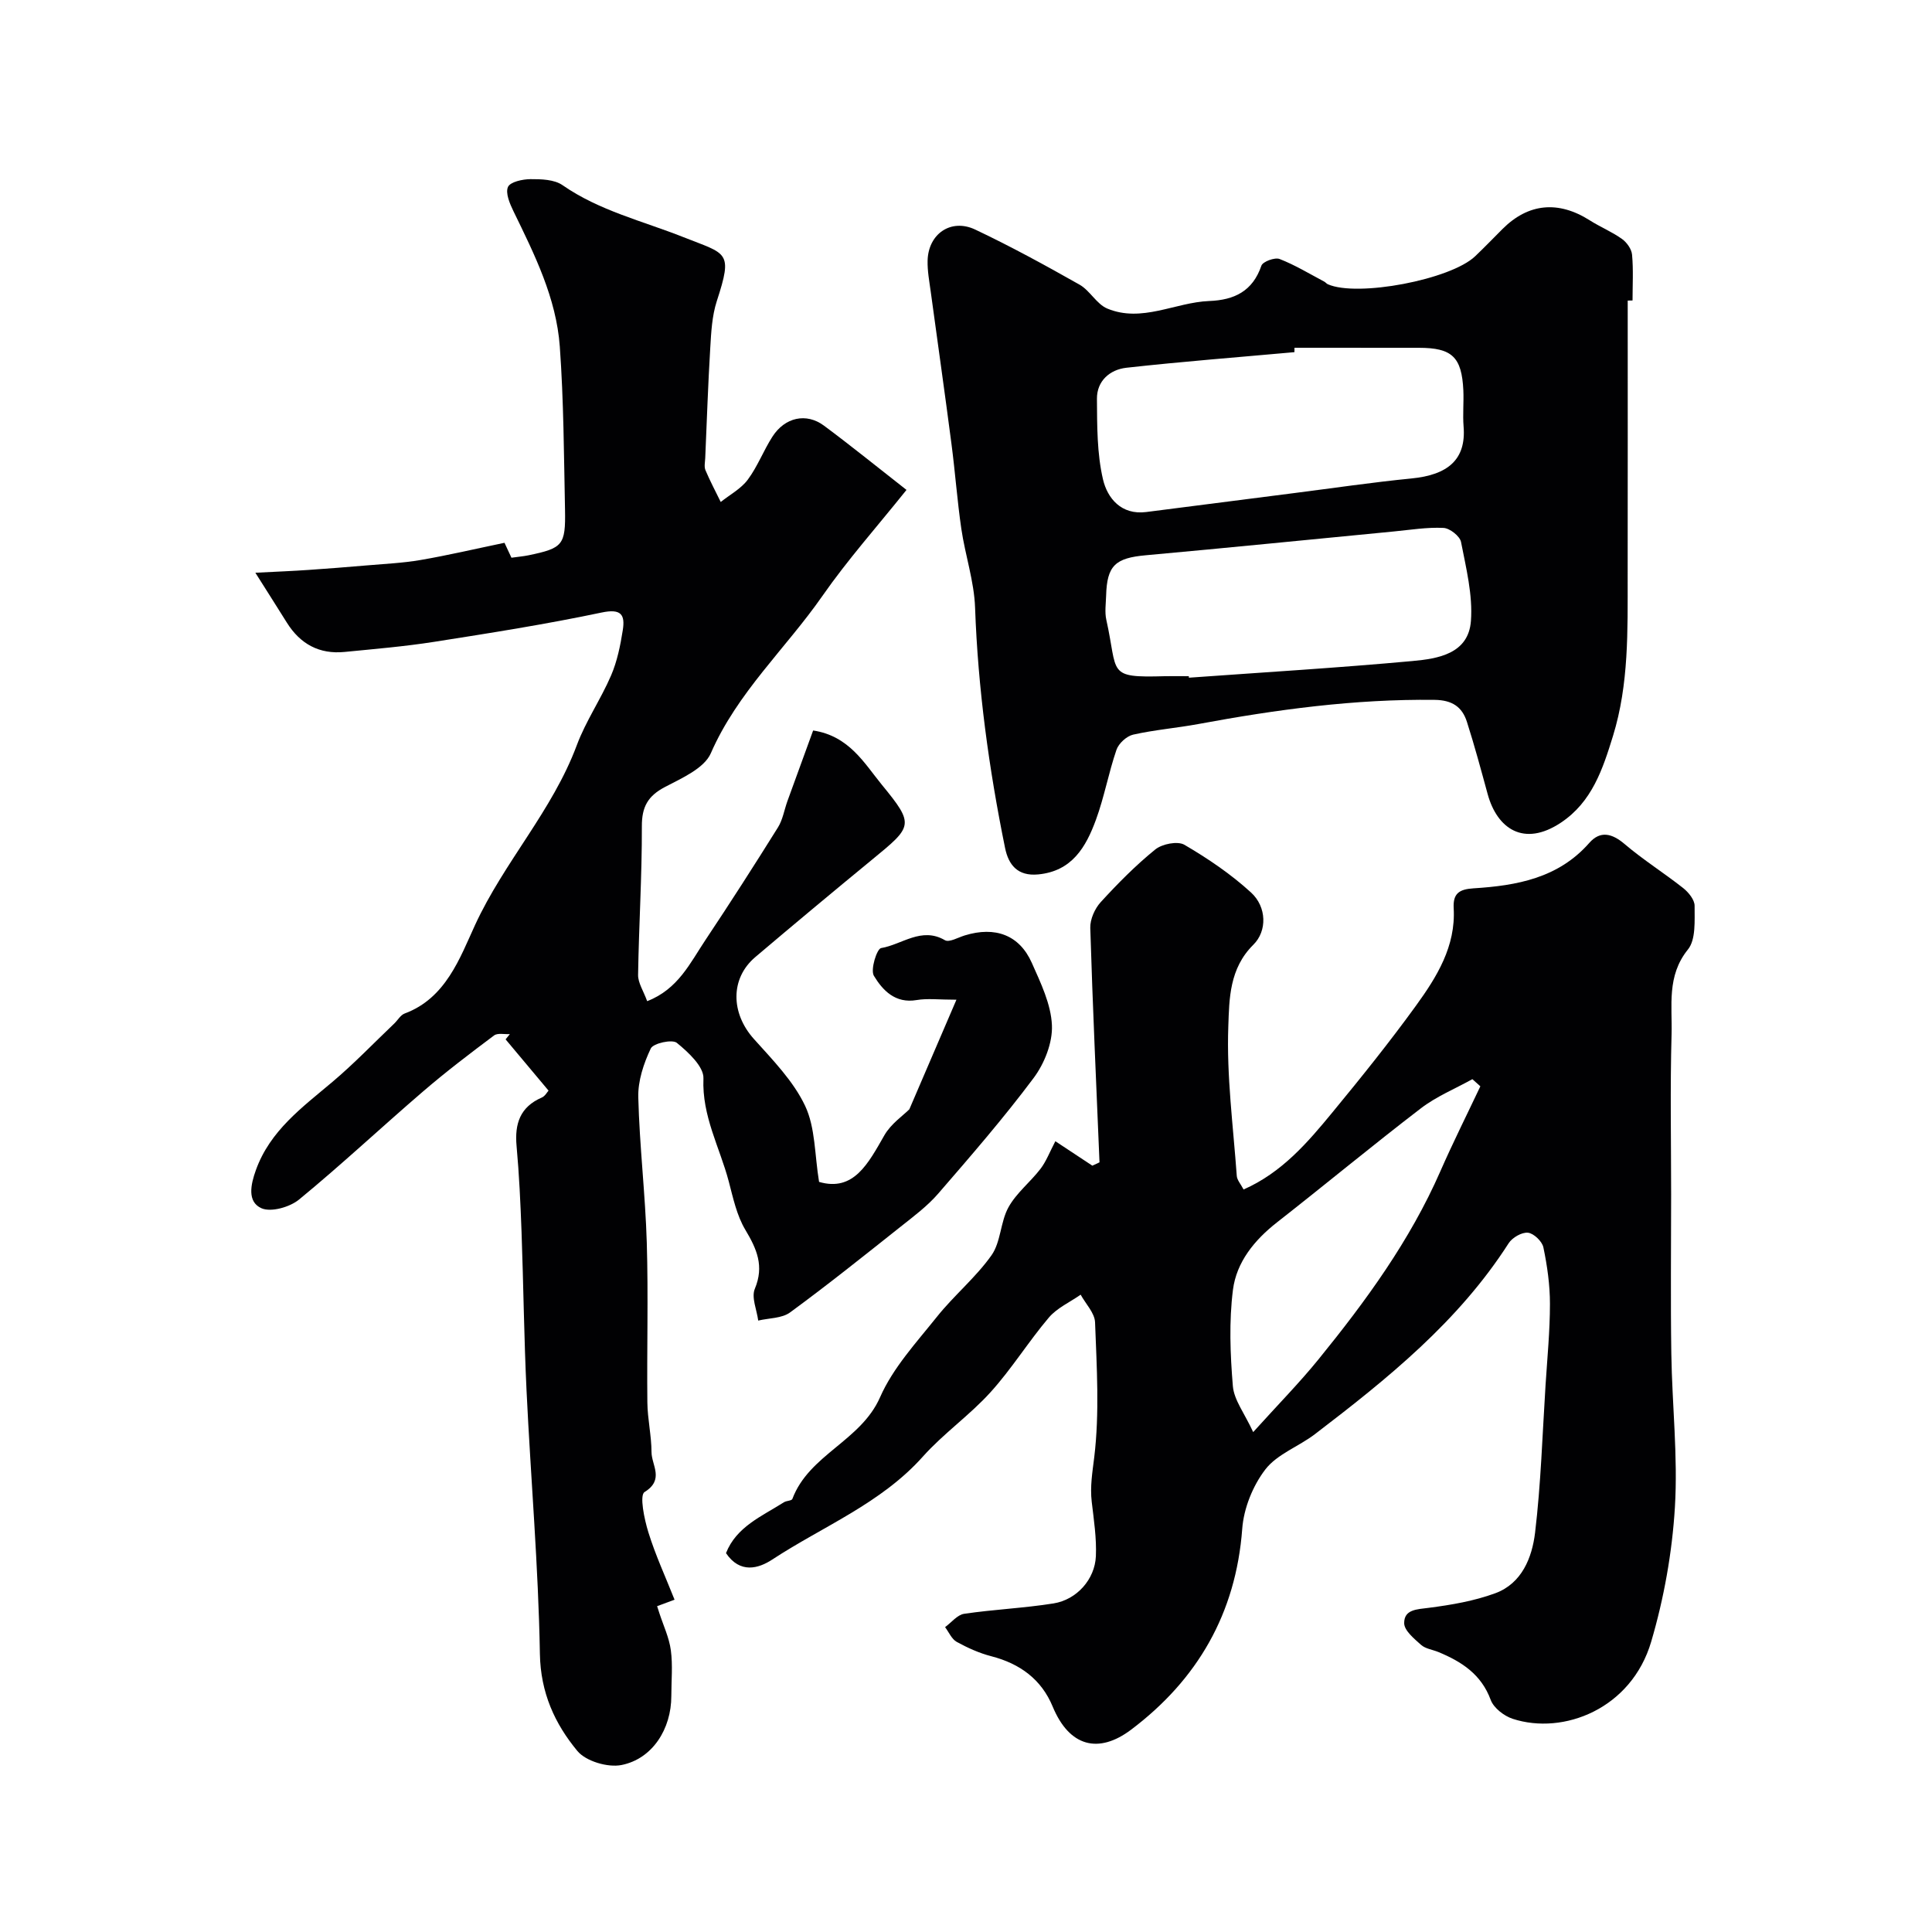
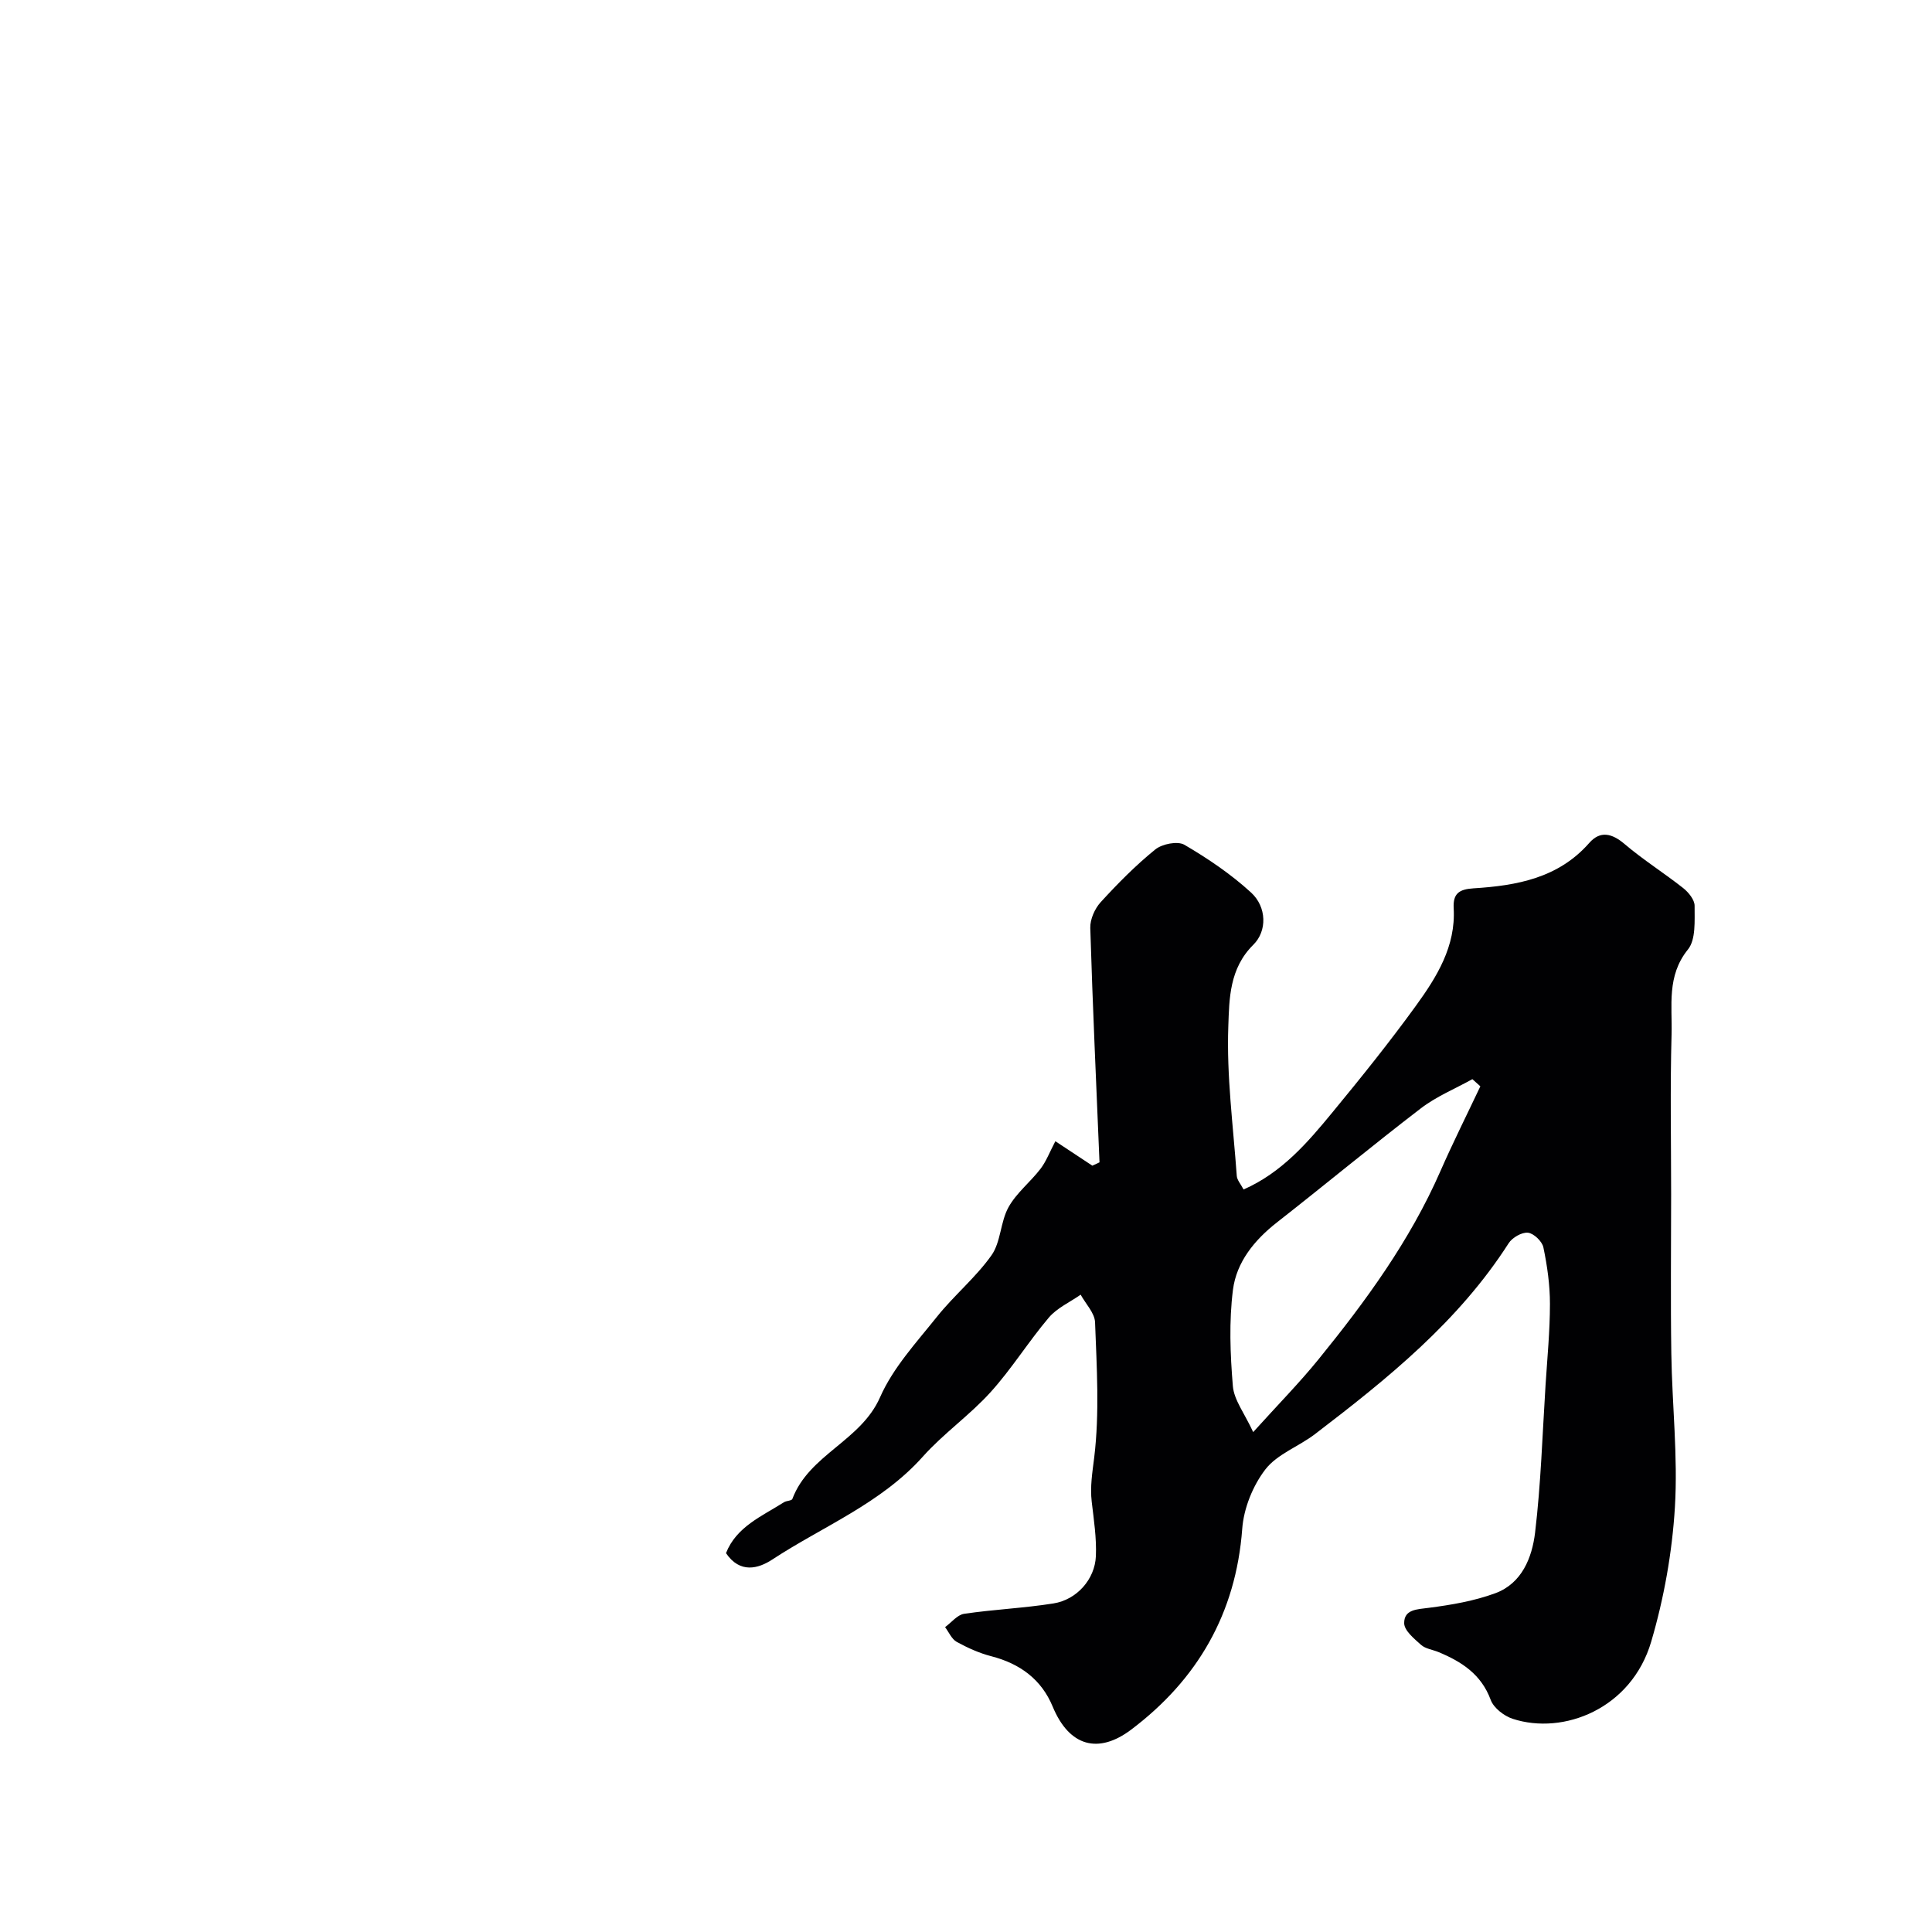
<svg xmlns="http://www.w3.org/2000/svg" enable-background="new 0 0 400 400" viewBox="0 0 400 400">
  <g fill="#010103">
-     <path d="m52.87 118.58c4.52-.23 7.81-.36 11.1-.59 3.95-.27 7.9-.58 11.85-.92 3.76-.33 7.56-.49 11.27-1.13 5.64-.97 11.22-2.28 17.36-3.56.14.3.8 1.71 1.44 3.09 1.32-.19 2.43-.28 3.52-.5 7.11-1.48 7.71-2.09 7.57-9.44-.23-11.27-.27-22.56-1.08-33.79-.73-10.06-5.23-19.05-9.59-28-.76-1.56-1.7-3.76-1.14-5.03.47-1.06 3.03-1.61 4.66-1.62 2.24-.01 4.93.06 6.64 1.25 7.65 5.31 16.56 7.4 25 10.75 9.05 3.59 10.32 2.86 6.93 13.27-.99 3.06-1.16 6.44-1.35 9.69-.46 7.59-.71 15.2-1.04 22.8-.04.83-.25 1.77.04 2.48.95 2.25 2.1 4.41 3.17 6.6 1.89-1.51 4.19-2.73 5.59-4.61 2.03-2.72 3.26-6.03 5.11-8.91 2.58-4.02 7.01-5.01 10.68-2.28 5.65 4.2 11.12 8.64 17.08 13.3-6.09 7.61-12.19 14.46-17.4 21.94-7.6 10.91-17.64 20.02-23.11 32.58-1.37 3.13-5.99 5.15-9.48 6.98-3.55 1.86-4.82 4.11-4.8 8.16.03 10.25-.62 20.5-.78 30.76-.02 1.64 1.1 3.29 1.88 5.43 6.4-2.47 8.9-7.93 12.05-12.64 5.13-7.7 10.13-15.49 15.03-23.34.99-1.59 1.3-3.61 1.95-5.42 1.76-4.85 3.53-9.7 5.33-14.64 7.46 1.12 10.62 6.83 14.23 11.24 6.82 8.31 6.39 8.59-1.99 15.47-8.12 6.67-16.19 13.4-24.21 20.2-5.23 4.43-5.08 11.62-.31 16.94 3.89 4.34 8.17 8.7 10.61 13.84 2.15 4.53 1.97 10.16 2.9 15.77 7.17 2.09 10.17-3.81 13.53-9.67 1.37-2.38 3.9-4.09 5.16-5.36 3.32-7.73 6.35-14.78 9.75-22.69-3.65 0-6-.31-8.23.07-4.44.76-7.04-2.01-8.86-5.02-.76-1.26.62-5.6 1.49-5.74 4.33-.72 8.35-4.47 13.22-1.63.88.51 2.72-.57 4.1-.99 6.3-1.94 11.32-.1 13.89 5.69 1.84 4.14 3.97 8.54 4.16 12.9.16 3.62-1.55 7.93-3.79 10.93-6.19 8.28-12.98 16.11-19.75 23.93-2.24 2.59-5.07 4.7-7.78 6.85-7.56 6-15.11 12.05-22.89 17.75-1.7 1.25-4.37 1.16-6.6 1.69-.29-2.22-1.45-4.8-.7-6.58 1.97-4.72.41-8.23-1.96-12.2-1.78-2.97-2.54-6.61-3.44-10.03-1.86-7.05-5.57-13.53-5.24-21.31.11-2.44-3.14-5.45-5.51-7.38-.95-.78-4.87.08-5.39 1.16-1.48 3.11-2.68 6.73-2.59 10.12.25 10.04 1.46 20.06 1.76 30.1.33 11.02 0 22.06.12 33.09.04 3.43.85 6.85.86 10.28.01 2.68 2.72 5.68-1.44 8.25-1.08.67-.06 5.61.79 8.34 1.45 4.69 3.53 9.19 5.42 13.95-1.74.64-2.62.97-3.61 1.34.16.5.31.95.45 1.4.83 2.57 2.04 5.1 2.39 7.73.42 3.11.1 6.32.1 9.49 0 6.77-3.88 12.99-10.32 14.27-2.83.56-7.38-.78-9.14-2.92-4.67-5.64-7.61-12.05-7.75-20.08-.31-18.15-1.89-36.27-2.76-54.41-.53-10.98-.64-21.97-1.04-32.96-.22-5.94-.49-11.88-1.03-17.8-.42-4.61.73-8.08 5.23-10.03.67-.29 1.1-1.12 1.39-1.43-3.05-3.64-5.97-7.13-8.89-10.61.29-.36.59-.73.88-1.09-1.11.07-2.53-.28-3.27.28-4.98 3.73-9.94 7.5-14.66 11.56-8.63 7.41-16.93 15.2-25.71 22.41-1.92 1.58-5.84 2.69-7.82 1.79-2.94-1.34-2.21-4.87-1.12-7.89 2.94-8.18 9.59-12.97 15.84-18.25 4.48-3.78 8.56-8.04 12.81-12.09.72-.69 1.29-1.75 2.14-2.07 8.54-3.16 11.45-11.52 14.59-18.34 6.02-13.05 16.02-23.68 21.06-37.21 1.86-5 4.98-9.52 7.1-14.45 1.26-2.93 1.92-6.19 2.42-9.37.51-3.24-.35-4.5-4.39-3.65-11.48 2.42-23.09 4.25-34.69 6.07-6.14.96-12.35 1.48-18.54 2.09-5.22.51-9.17-1.65-11.93-6.07-1.88-3.01-3.79-6.01-6.52-10.33z" />
    <path d="m257.47 246.27c7.96-3.51 13.27-9.74 18.44-16.02 5.93-7.2 11.78-14.48 17.25-22.03 4.32-5.96 8.26-12.3 7.81-20.18-.17-3.05 1.13-3.93 4.1-4.12 8.94-.56 17.56-2.1 23.98-9.41 2.26-2.57 4.69-1.99 7.32.25 3.84 3.27 8.16 5.98 12.12 9.11 1.11.88 2.37 2.43 2.36 3.67-.02 3.07.29 6.97-1.38 9.04-4.44 5.49-3.22 11.66-3.39 17.6-.31 11.03-.09 22.07-.09 33.1 0 11-.13 22 .04 33 .16 10.6 1.38 21.25.74 31.79-.57 9.36-2.26 18.83-4.91 27.83-4.08 13.86-18.14 19.4-28.68 15.96-1.79-.59-3.92-2.24-4.54-3.9-1.96-5.33-6.04-7.94-10.85-9.93-1.2-.49-2.67-.67-3.58-1.48-1.43-1.28-3.48-2.96-3.49-4.49-.02-2.86 2.64-2.86 5.11-3.18 4.65-.6 9.39-1.41 13.76-3.02 5.5-2.03 7.61-7.38 8.23-12.53 1.21-10.13 1.52-20.38 2.17-30.58.36-5.6.91-11.2.91-16.8 0-3.91-.56-7.87-1.36-11.7-.26-1.24-2-2.91-3.2-3.03-1.27-.13-3.24 1.01-3.99 2.18-10.39 16.22-25.08 28.04-40.1 39.52-3.36 2.57-7.83 4.13-10.28 7.32-2.59 3.37-4.47 8.05-4.78 12.29-1.31 17.52-9.28 31.23-22.99 41.57-6.75 5.09-12.8 3.56-16.25-4.76-2.34-5.66-6.79-8.9-12.7-10.43-2.49-.64-4.92-1.74-7.18-2.98-1.04-.58-1.62-2.01-2.4-3.05 1.31-.96 2.53-2.55 3.95-2.76 6.14-.91 12.39-1.17 18.51-2.15 4.8-.77 8.55-4.98 8.76-9.77.16-3.74-.42-7.52-.86-11.27-.37-3.15.14-6.11.52-9.22 1.11-9.19.52-18.61.17-27.93-.07-1.94-1.94-3.82-2.98-5.73-2.23 1.56-4.89 2.74-6.59 4.74-4.22 4.98-7.69 10.61-12.06 15.44-4.31 4.77-9.73 8.54-14.01 13.33-8.67 9.72-20.66 14.42-31.18 21.32-2.86 1.88-6.68 2.98-9.59-1.32 2.15-5.47 7.42-7.63 11.99-10.53.53-.34 1.6-.3 1.75-.69 3.45-9.2 14.17-11.97 18.16-21.06 2.68-6.1 7.51-11.32 11.76-16.64 3.54-4.44 8.05-8.14 11.31-12.75 1.95-2.76 1.83-6.91 3.52-9.95 1.64-2.96 4.52-5.2 6.62-7.94 1.17-1.52 1.87-3.41 3.08-5.72 2.08 1.37 4.87 3.21 7.66 5.06.49-.23.98-.46 1.48-.69-.67-16.17-1.42-32.35-1.91-48.53-.05-1.78.93-4 2.16-5.34 3.53-3.86 7.24-7.62 11.3-10.91 1.42-1.15 4.64-1.79 6.04-.96 4.87 2.85 9.64 6.08 13.79 9.88 3.26 2.99 3.35 7.97.47 10.81-4.98 4.92-4.98 11.22-5.18 16.84-.38 10.3 1.01 20.68 1.75 31.01.06.87.82 1.69 1.41 2.82zm1.99 50.23c5.2-5.76 9.59-10.22 13.52-15.06 9.8-12.06 18.94-24.58 25.23-38.94 2.6-5.93 5.51-11.73 8.28-17.59-.55-.49-1.1-.99-1.65-1.48-3.58 1.99-7.47 3.58-10.68 6.05-10.06 7.71-19.82 15.81-29.8 23.62-4.67 3.66-8.36 8.22-9.09 13.94-.83 6.55-.57 13.32-.02 19.93.24 2.89 2.4 5.61 4.21 9.53z" />
-     <path d="m337 62.23c0 19.09.02 38.17-.01 57.26-.01 11.06.27 22.16-3.04 32.89-2.11 6.83-4.33 13.65-10.78 17.94-7.7 5.12-13.21 1.22-15.16-5.89-1.37-5.01-2.72-10.04-4.3-14.98-.99-3.1-3.06-4.51-6.69-4.55-16.51-.2-32.74 2-48.9 5-4.49.83-9.07 1.2-13.52 2.2-1.35.31-3 1.82-3.45 3.15-1.63 4.75-2.52 9.77-4.25 14.48-2.06 5.62-4.94 10.65-11.97 11.31-4.26.4-6.14-1.99-6.85-5.52-3.34-16.4-5.6-32.92-6.2-49.69-.19-5.48-2.05-10.88-2.85-16.36-.85-5.83-1.27-11.72-2.04-17.57-1.37-10.53-2.87-21.05-4.3-31.57-.29-2.11-.69-4.24-.64-6.35.12-5.55 4.84-8.83 9.86-6.45 7.35 3.48 14.5 7.39 21.59 11.4 2.16 1.22 3.53 4.02 5.74 4.95 7.18 2.99 14.04-1.28 21.12-1.56 5.19-.2 8.99-2.02 10.8-7.32.29-.84 2.78-1.76 3.76-1.38 3.21 1.25 6.2 3.07 9.26 4.69.26.14.46.42.73.54 6.1 2.71 25.42-.94 30.51-5.8 1.93-1.84 3.78-3.76 5.66-5.64 5.34-5.34 11.55-5.92 18.05-1.8 2.17 1.38 4.6 2.37 6.68 3.86 1 .71 1.99 2.1 2.09 3.26.29 3.14.1 6.32.1 9.48-.34.01-.67.01-1 .02zm-68.99 9.77c0 .3-.01.61-.01.91-11.6 1.05-23.22 1.94-34.8 3.23-3.39.38-6.12 2.71-6.09 6.43.04 5.58 0 11.3 1.25 16.67.91 3.9 3.77 7.43 8.95 6.77 10.2-1.31 20.41-2.62 30.61-3.92 8.1-1.03 16.19-2.23 24.31-3.03 7.52-.73 11.35-3.9 10.79-10.76-.2-2.48.06-4.99-.05-7.48-.33-6.92-2.34-8.81-9.21-8.81-8.58-.01-17.16-.01-25.75-.01zm-21.88 68c.01.1.02.21.02.31 15.43-1.11 30.87-2.04 46.27-3.45 5.3-.48 11.61-1.49 12.12-8.3.4-5.38-1-10.95-2.05-16.35-.24-1.21-2.33-2.85-3.63-2.91-3.4-.17-6.83.4-10.25.73-17.13 1.65-34.25 3.38-51.38 4.93-6.31.57-8.05 2.11-8.22 8.38-.05 1.66-.31 3.39.04 4.98 2.5 11.15-.05 12.02 12.09 11.68 1.67-.04 3.33 0 4.99 0z" />
  </g>
</svg>